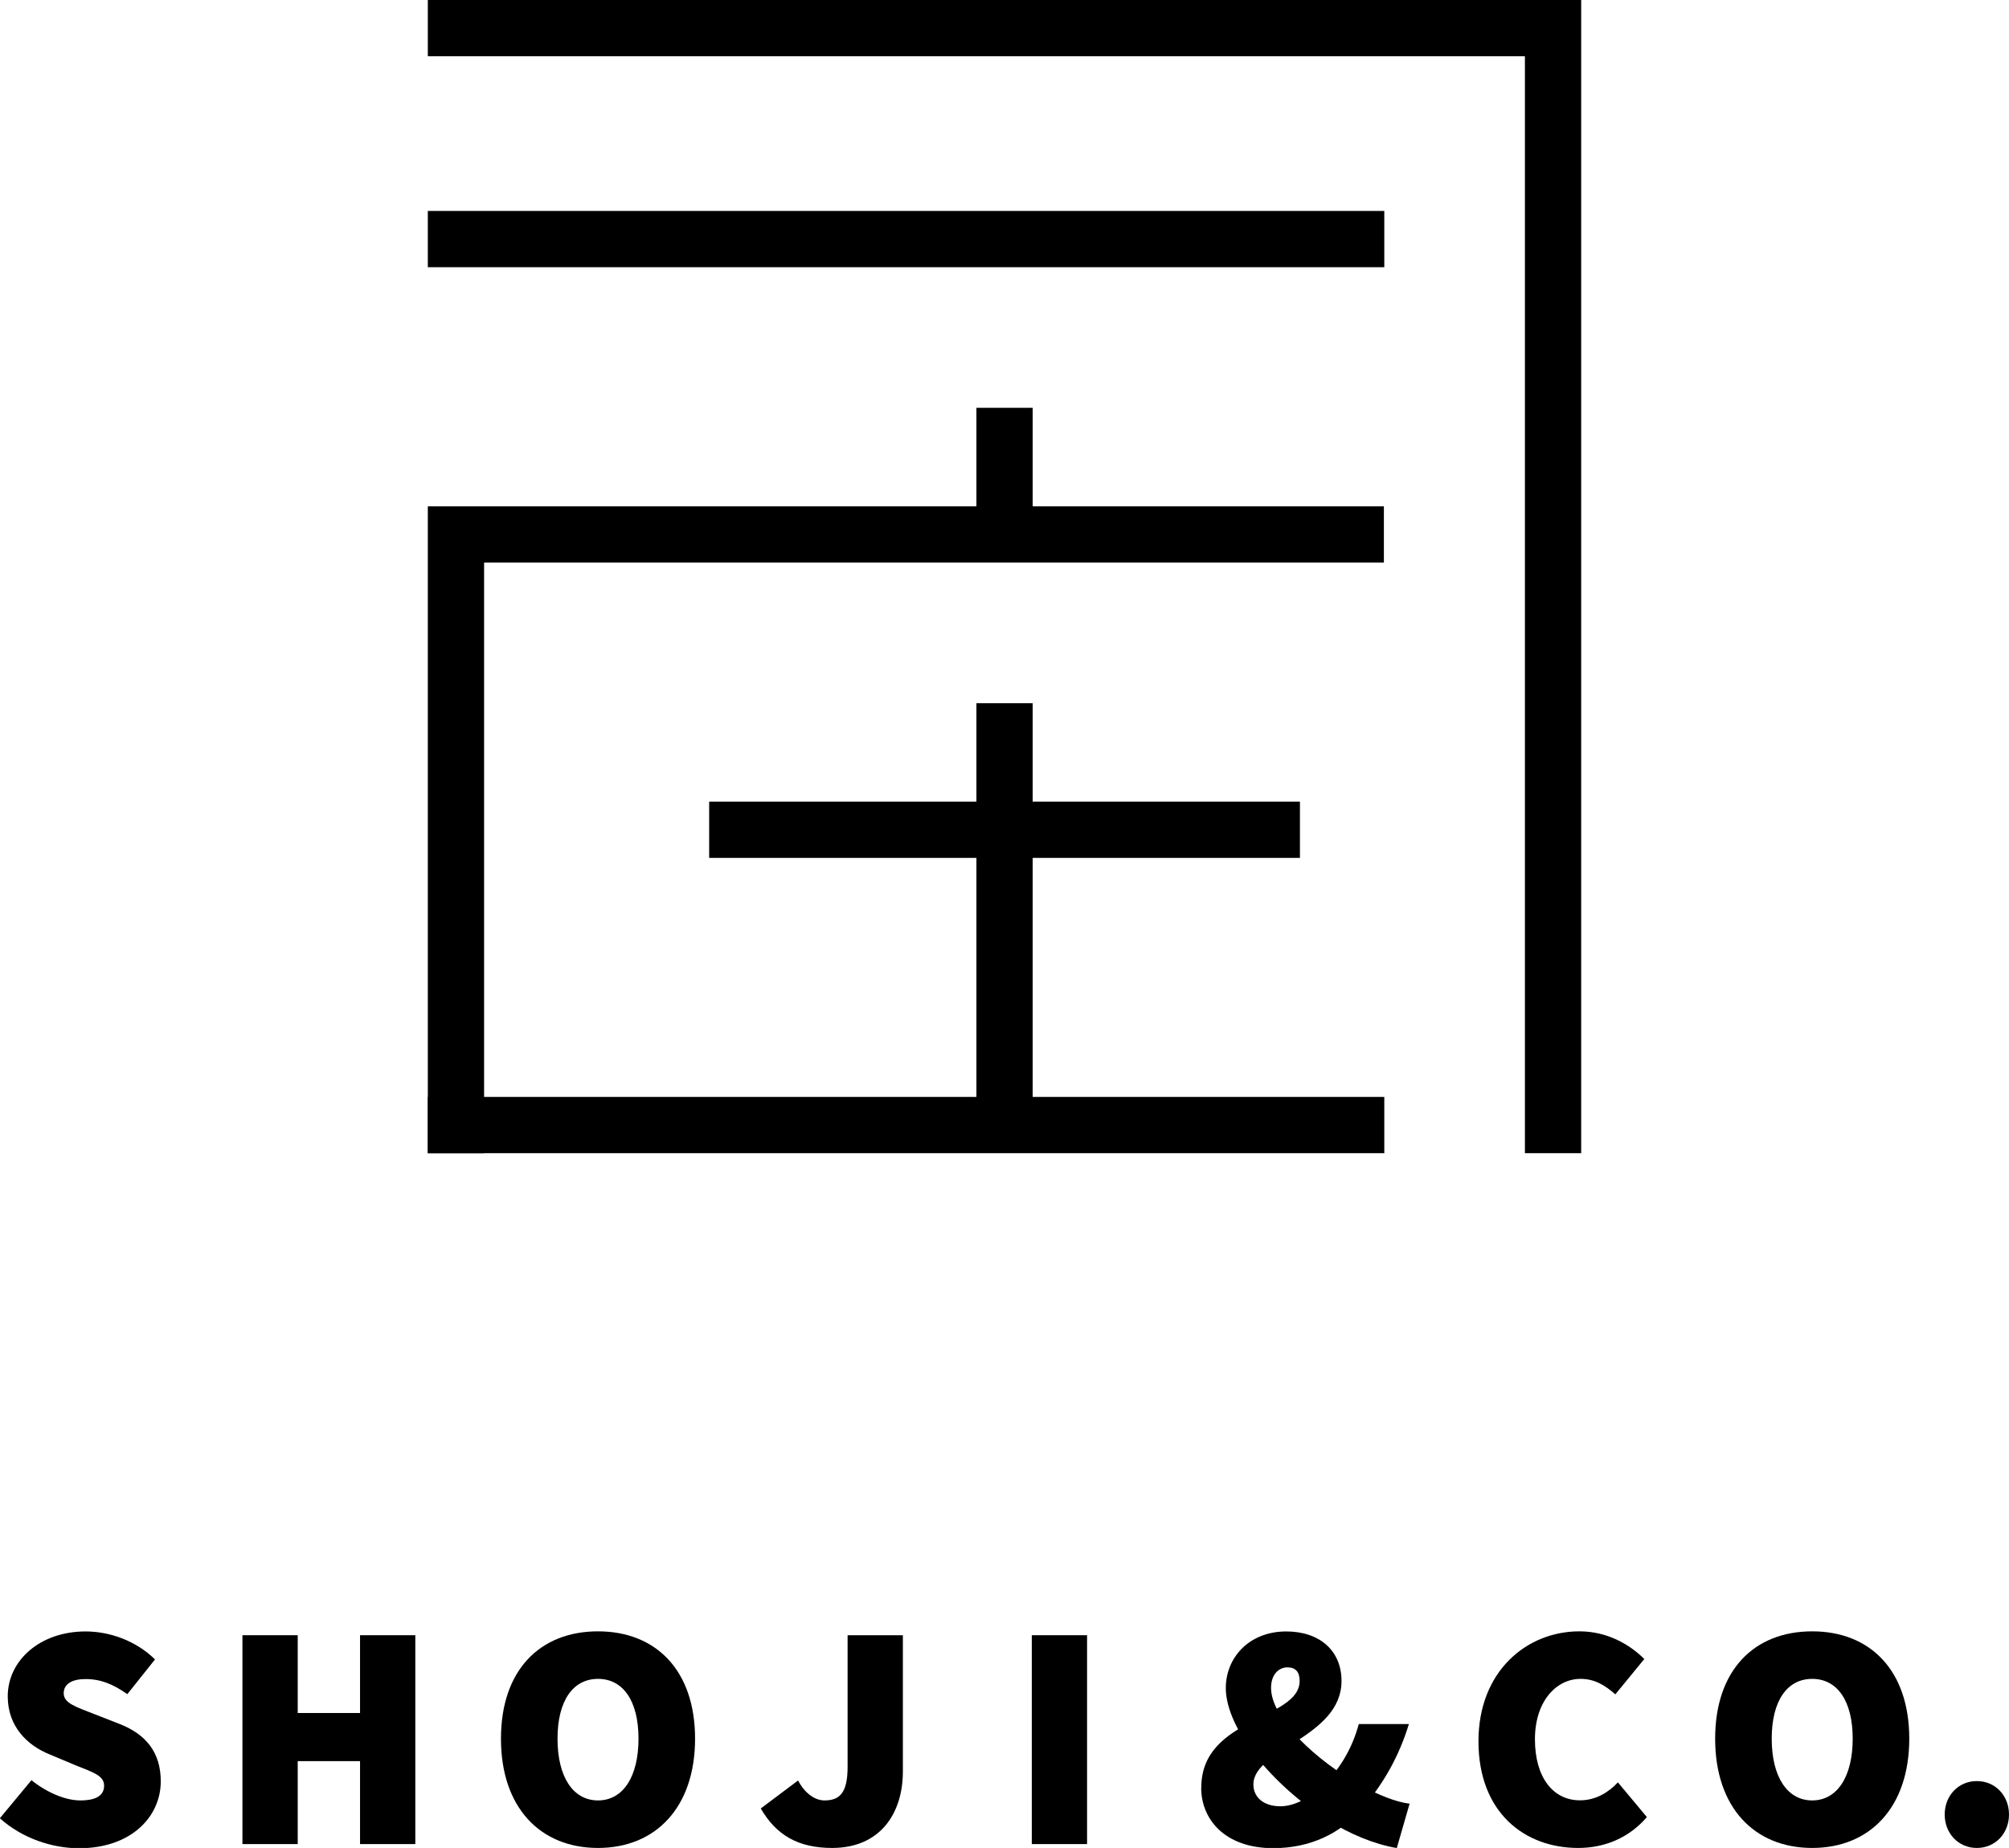
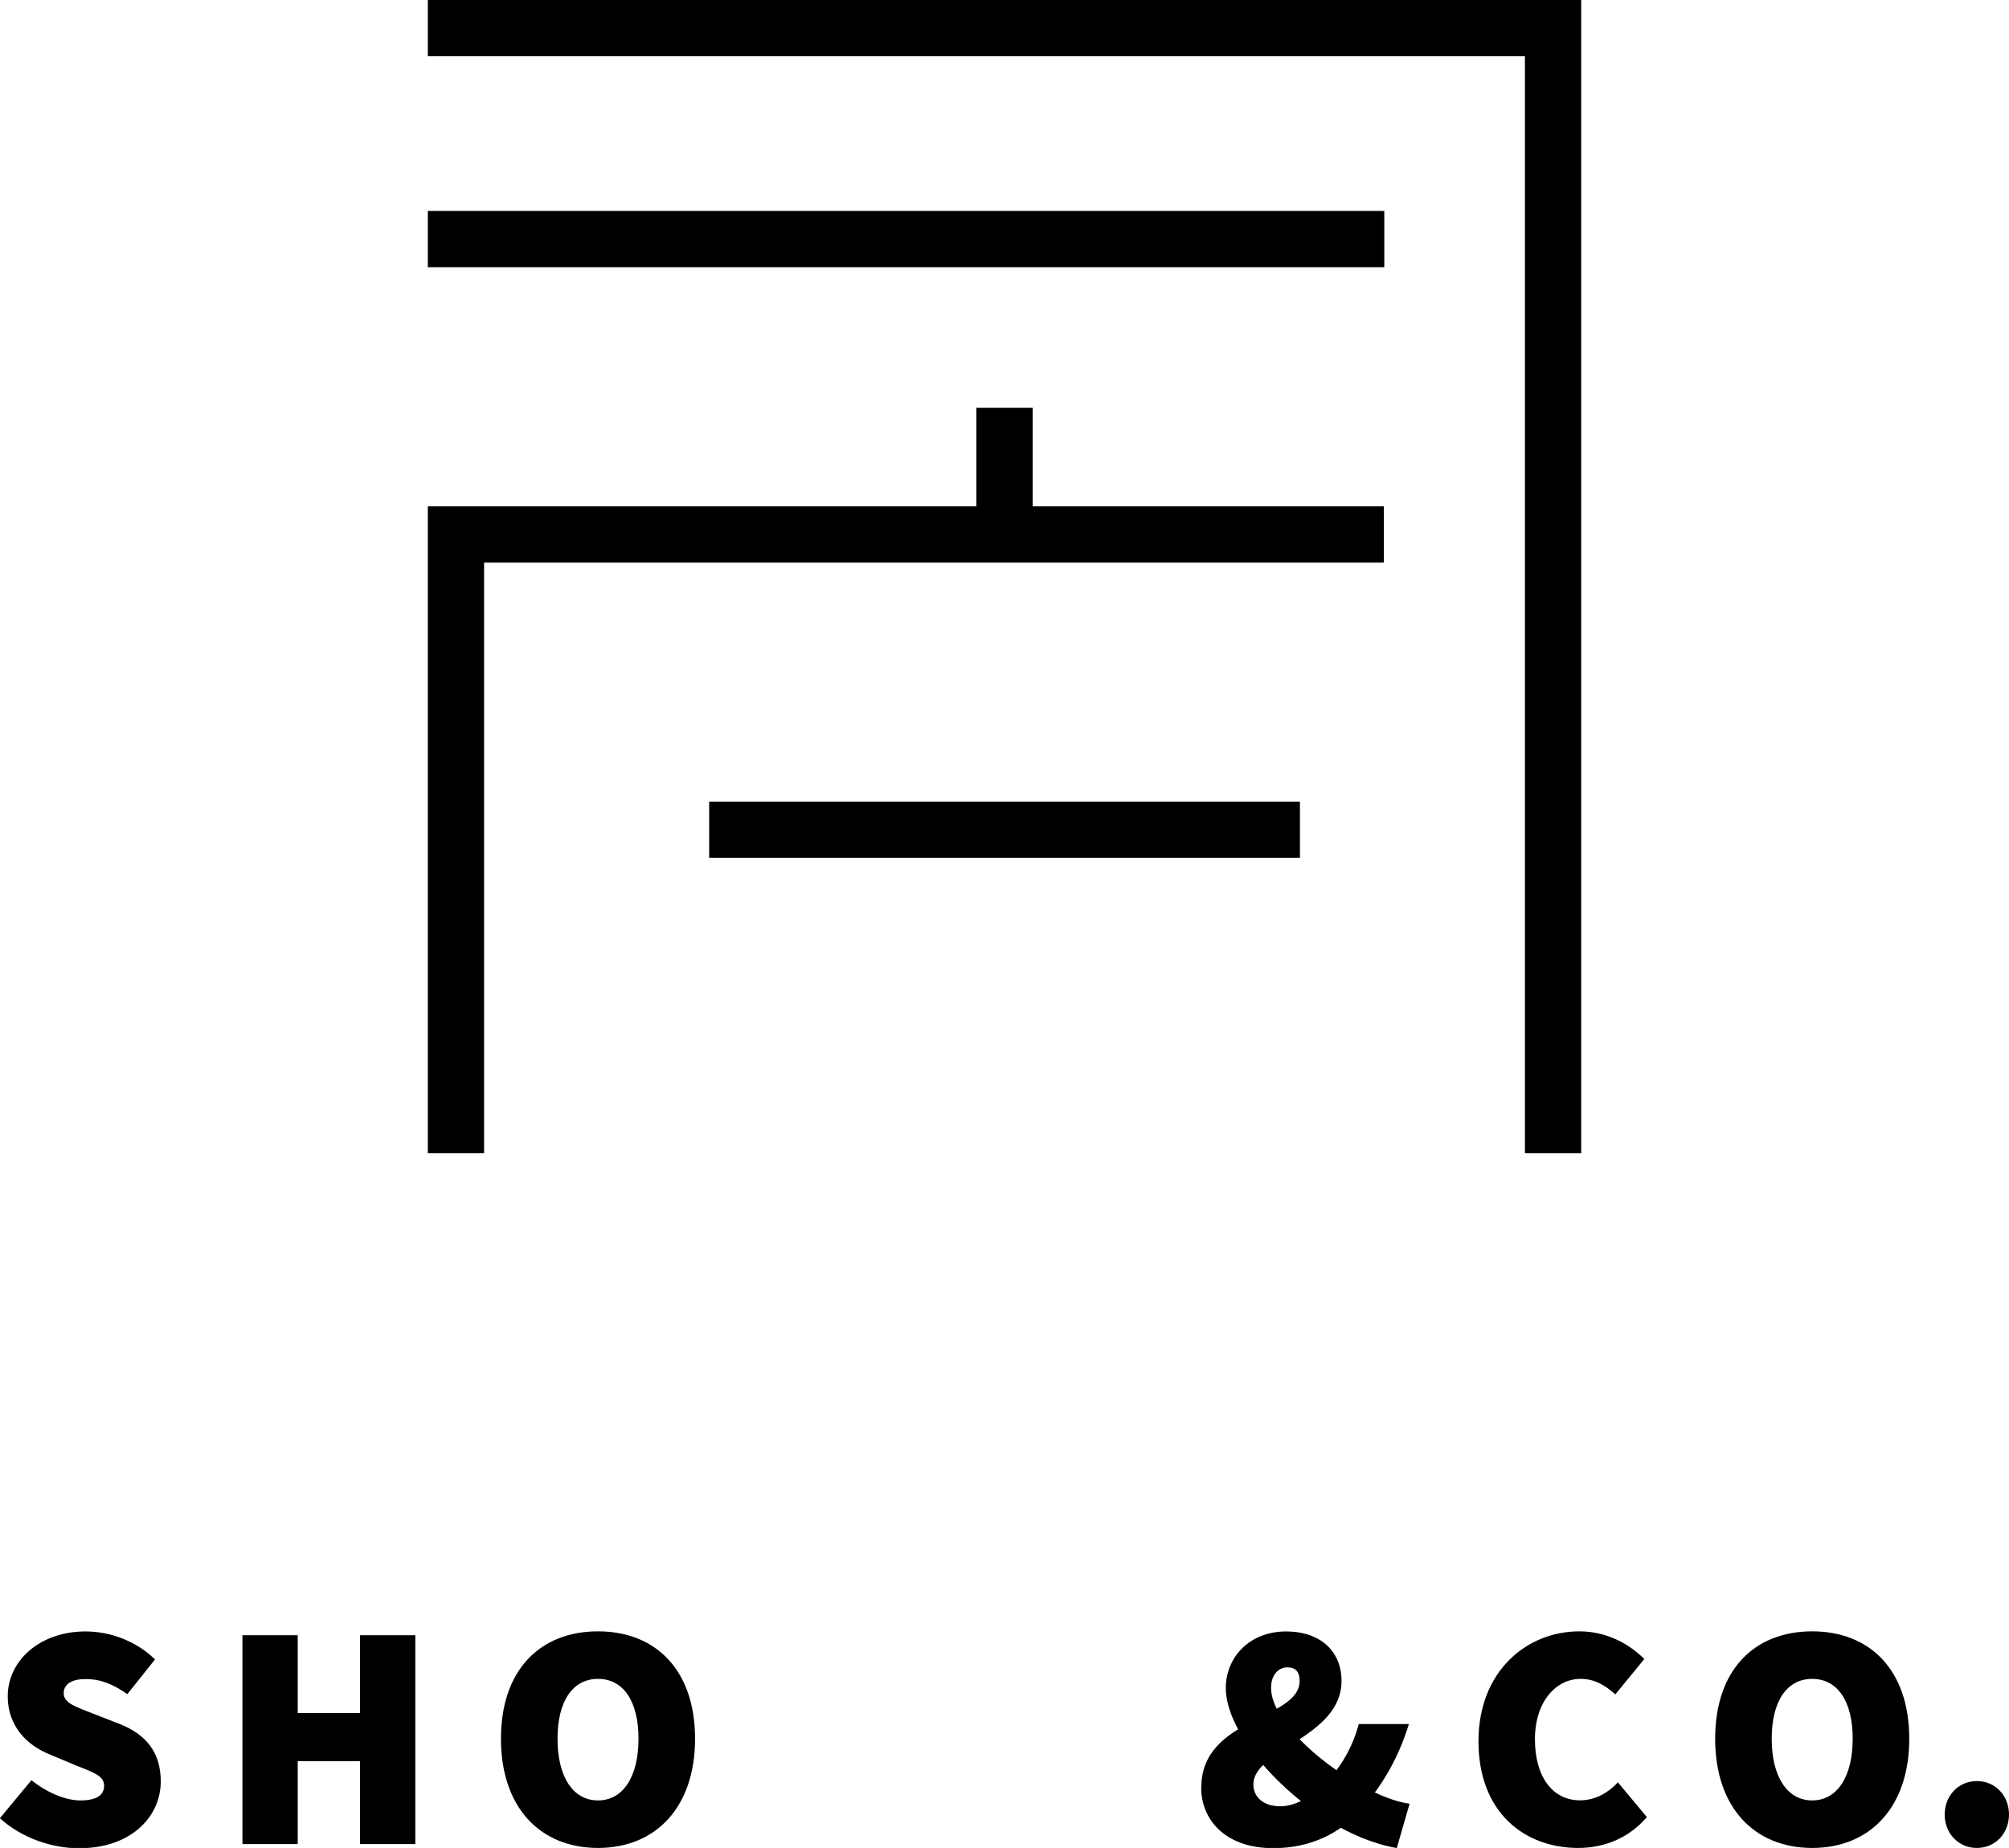
<svg xmlns="http://www.w3.org/2000/svg" id="_レイヤー_2" data-name="レイヤー 2" viewBox="0 0 202.44 186.24">
  <path d="M0,183.23l3.17-3.82c1.49,1.2,3.37,2.04,4.92,2.04,1.68,0,2.4-.55,2.4-1.49,0-1-1.07-1.33-2.85-2.04l-2.62-1.1c-2.27-.91-4.24-2.82-4.24-5.86,0-3.6,3.24-6.54,7.84-6.54,2.4,0,5.05.91,7,2.82l-2.79,3.5c-1.43-1-2.66-1.52-4.21-1.52-1.36,0-2.2.49-2.2,1.43,0,1,1.2,1.36,3.11,2.11l2.56,1c2.62,1.04,4.11,2.85,4.11,5.77,0,3.56-2.98,6.74-8.23,6.74-2.66,0-5.7-.97-7.97-3.01Z" />
  <path d="M24.43,164.8h5.57v7.84h6.28v-7.84h5.57v21.05h-5.57v-8.36h-6.28v8.36h-5.57v-21.05Z" />
  <path d="M50.48,175.23c0-6.93,3.95-10.82,9.78-10.82s9.78,3.92,9.78,10.82-3.95,11.01-9.78,11.01-9.78-4.08-9.78-11.01ZM64.34,175.23c0-3.82-1.56-6.03-4.08-6.03s-4.08,2.2-4.08,6.03,1.55,6.22,4.08,6.22,4.08-2.4,4.08-6.22Z" />
-   <path d="M76.66,182.26l3.76-2.82c.71,1.36,1.75,2.01,2.66,2.01,1.49,0,2.33-.71,2.33-3.37v-13.28h5.57v13.73c0,4.21-2.27,7.71-7.13,7.71-3.43,0-5.64-1.3-7.19-3.98Z" />
-   <path d="M103.97,164.8h5.57v21.05h-5.57v-21.05Z" />
  <path d="M121.05,180.15c0-7.13,9.91-6.8,9.91-10.75,0-.91-.42-1.36-1.23-1.36-.87,0-1.65.71-1.65,2.07,0,3.11,4.63,7.39,9.04,9.82,1.78.97,3.53,1.68,4.92,1.85l-1.29,4.47c-2.27-.39-4.7-1.39-6.96-2.82-5.54-3.47-10.27-9.2-10.27-13.31,0-3.04,2.33-5.7,6.09-5.7,3.37,0,5.57,1.94,5.57,4.99,0,5.7-8.88,6.87-8.88,10.43,0,1.3,1.04,2.2,2.72,2.2,1.36,0,2.85-.78,4.21-2.01,1.62-1.55,2.98-3.63,3.69-6.28h5.05c-.97,3.17-2.53,6.06-4.92,8.75-2.07,2.27-4.99,3.76-8.75,3.76-4.89,0-7.26-2.92-7.26-6.09Z" />
  <path d="M148.98,175.49c0-7.06,4.86-11.08,10.17-11.08,2.79,0,5.05,1.3,6.54,2.79l-2.92,3.56c-1.04-.91-2.07-1.56-3.5-1.56-2.46,0-4.6,2.27-4.6,6.09s1.81,6.15,4.54,6.15c1.62,0,2.92-.84,3.82-1.81l2.92,3.5c-1.78,2.07-4.21,3.11-6.93,3.11-5.38,0-10.04-3.56-10.04-10.75Z" />
  <path d="M172.83,175.23c0-6.93,3.95-10.82,9.78-10.82s9.78,3.92,9.78,10.82-3.95,11.01-9.78,11.01-9.78-4.08-9.78-11.01ZM186.69,175.23c0-3.82-1.56-6.03-4.08-6.03s-4.08,2.2-4.08,6.03,1.56,6.22,4.08,6.22,4.08-2.4,4.08-6.22Z" />
  <path d="M195.96,182.87c0-1.88,1.36-3.37,3.24-3.37s3.24,1.49,3.24,3.37-1.36,3.37-3.24,3.37-3.24-1.49-3.24-3.37Z" />
  <polygon points="159.33 116.22 153.66 116.22 153.66 5.67 43.11 5.67 43.11 0 159.33 0 159.33 116.22" />
  <rect x="43.11" y="21.26" width="96.38" height="5.67" />
  <polygon points="48.78 116.22 43.11 116.22 43.11 51.03 139.45 51.03 139.45 56.7 48.78 56.7 48.78 116.22" />
-   <rect x="43.11" y="110.55" width="96.38" height="5.67" />
  <rect x="71.46" y="80.79" width="59.53" height="5.67" />
-   <rect x="98.39" y="70.87" width="5.67" height="42.52" />
  <rect x="98.39" y="41.1" width="5.67" height="12.76" />
</svg>